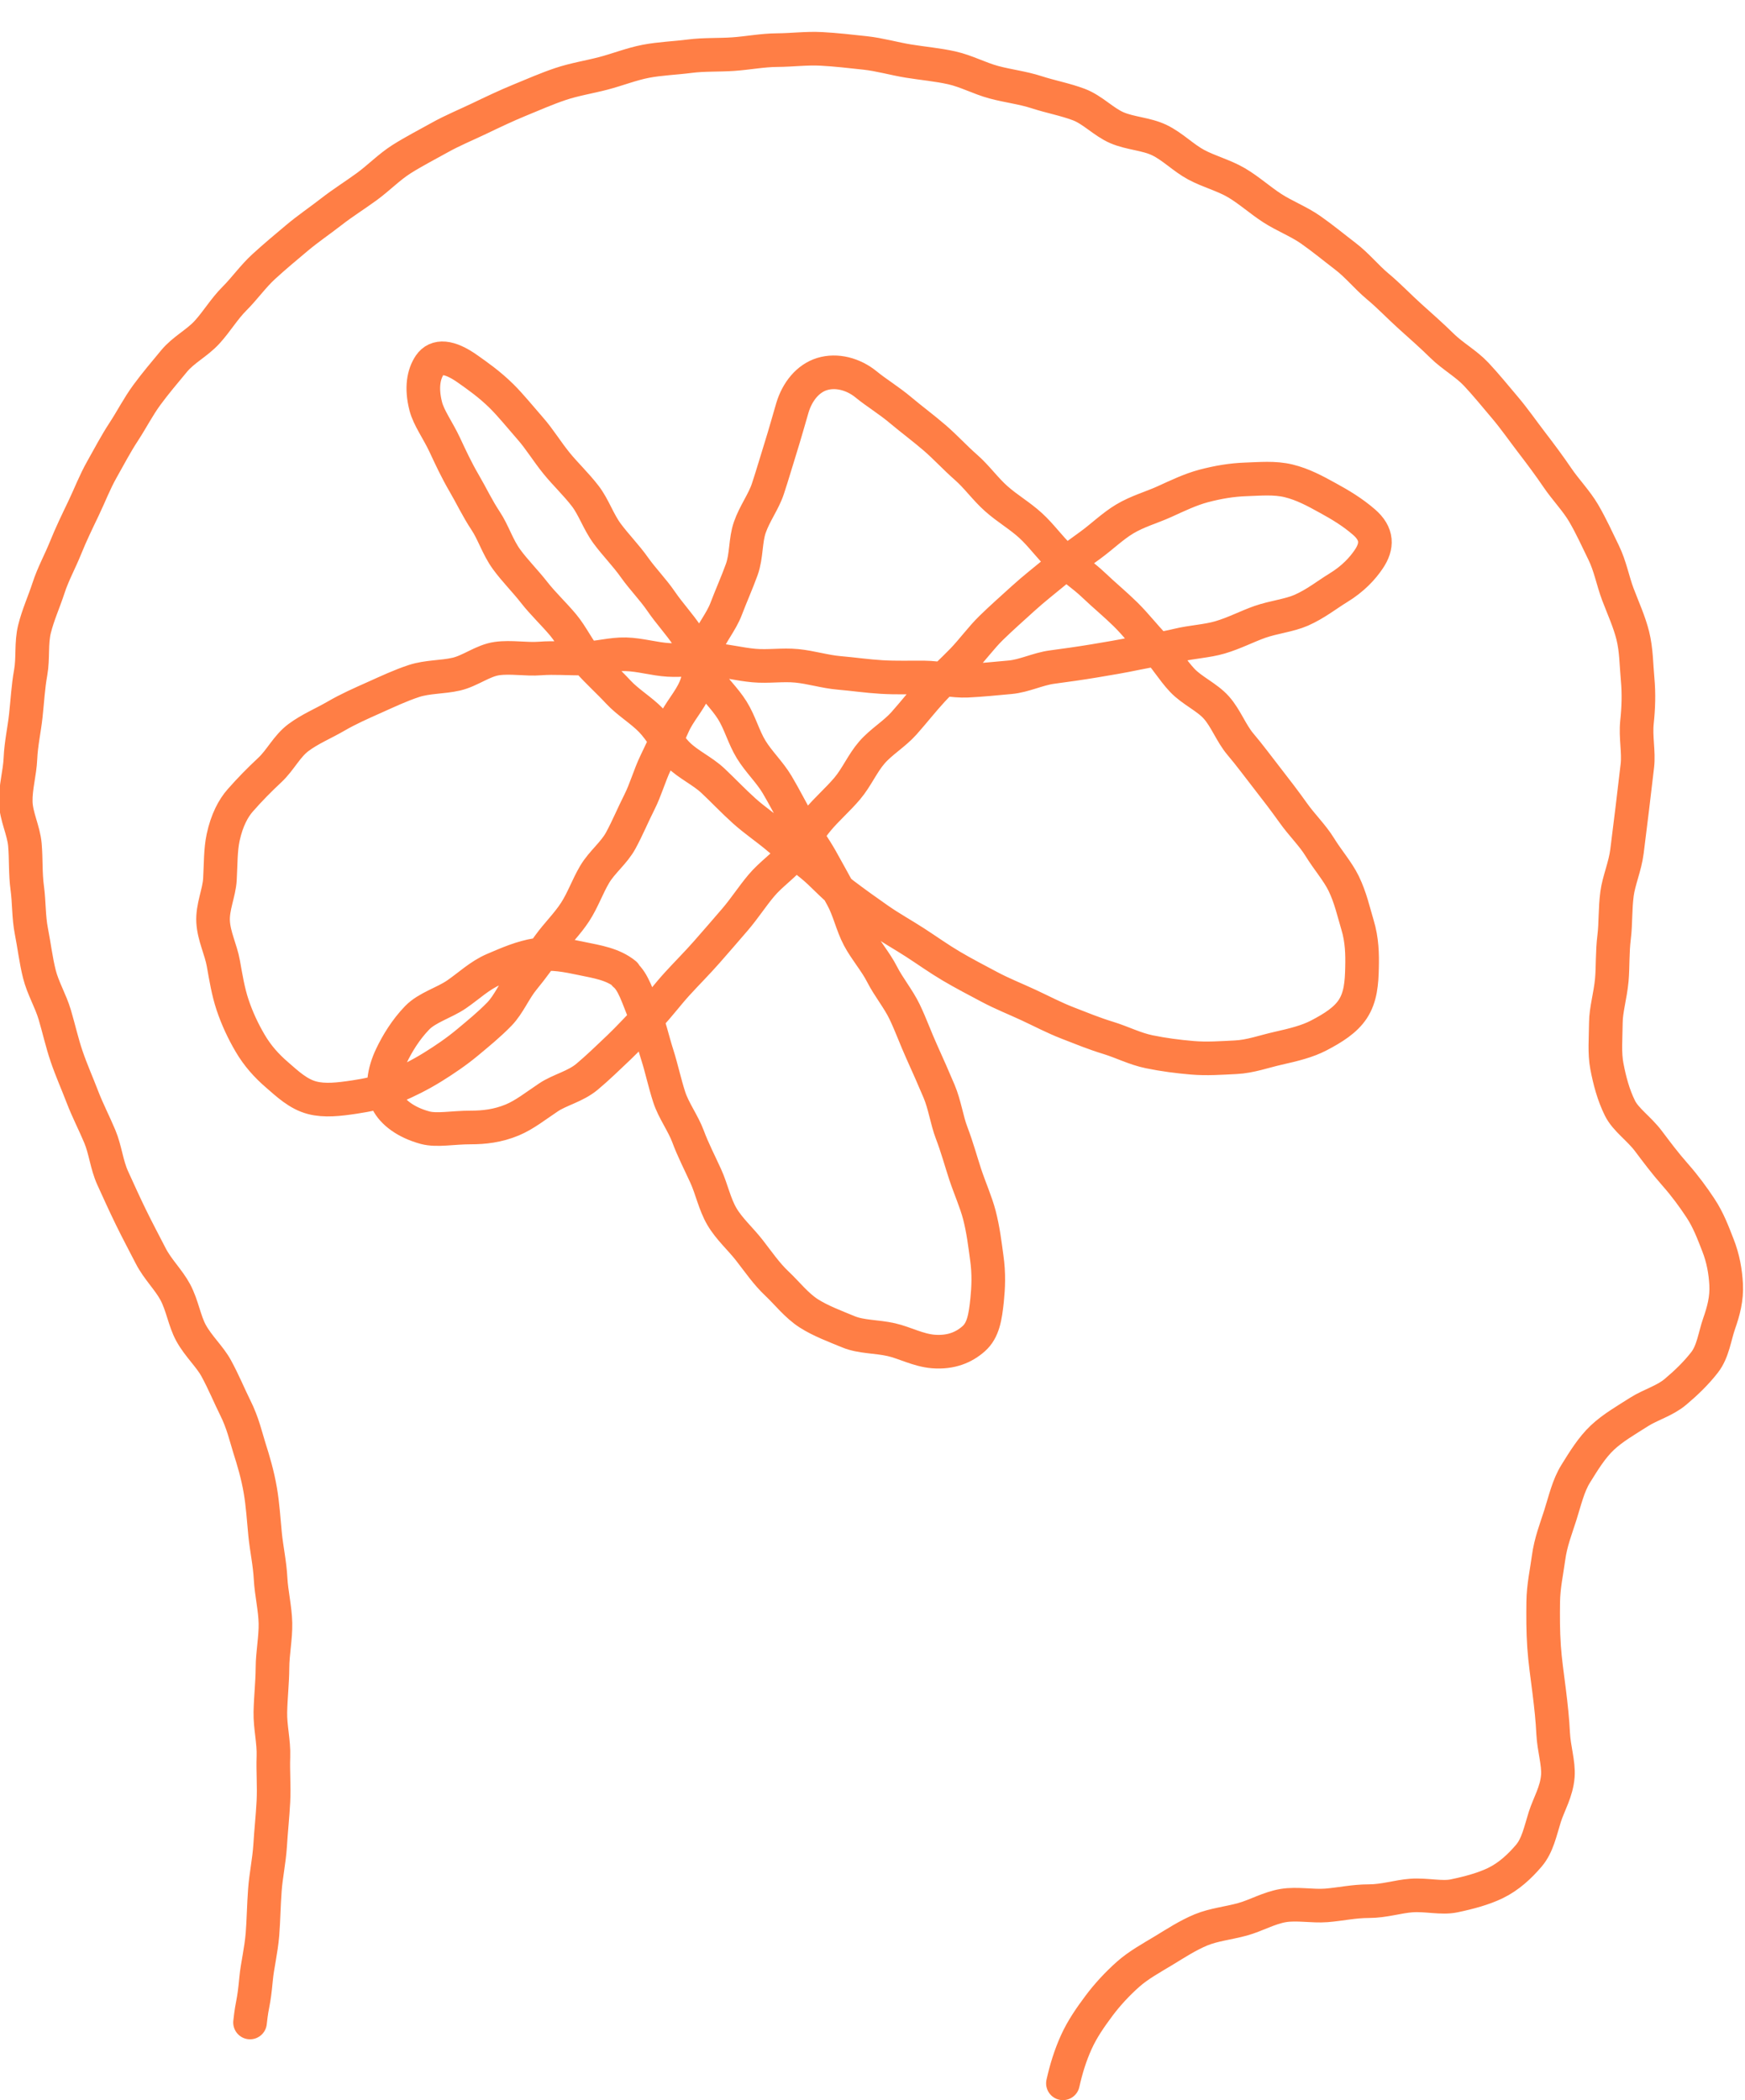
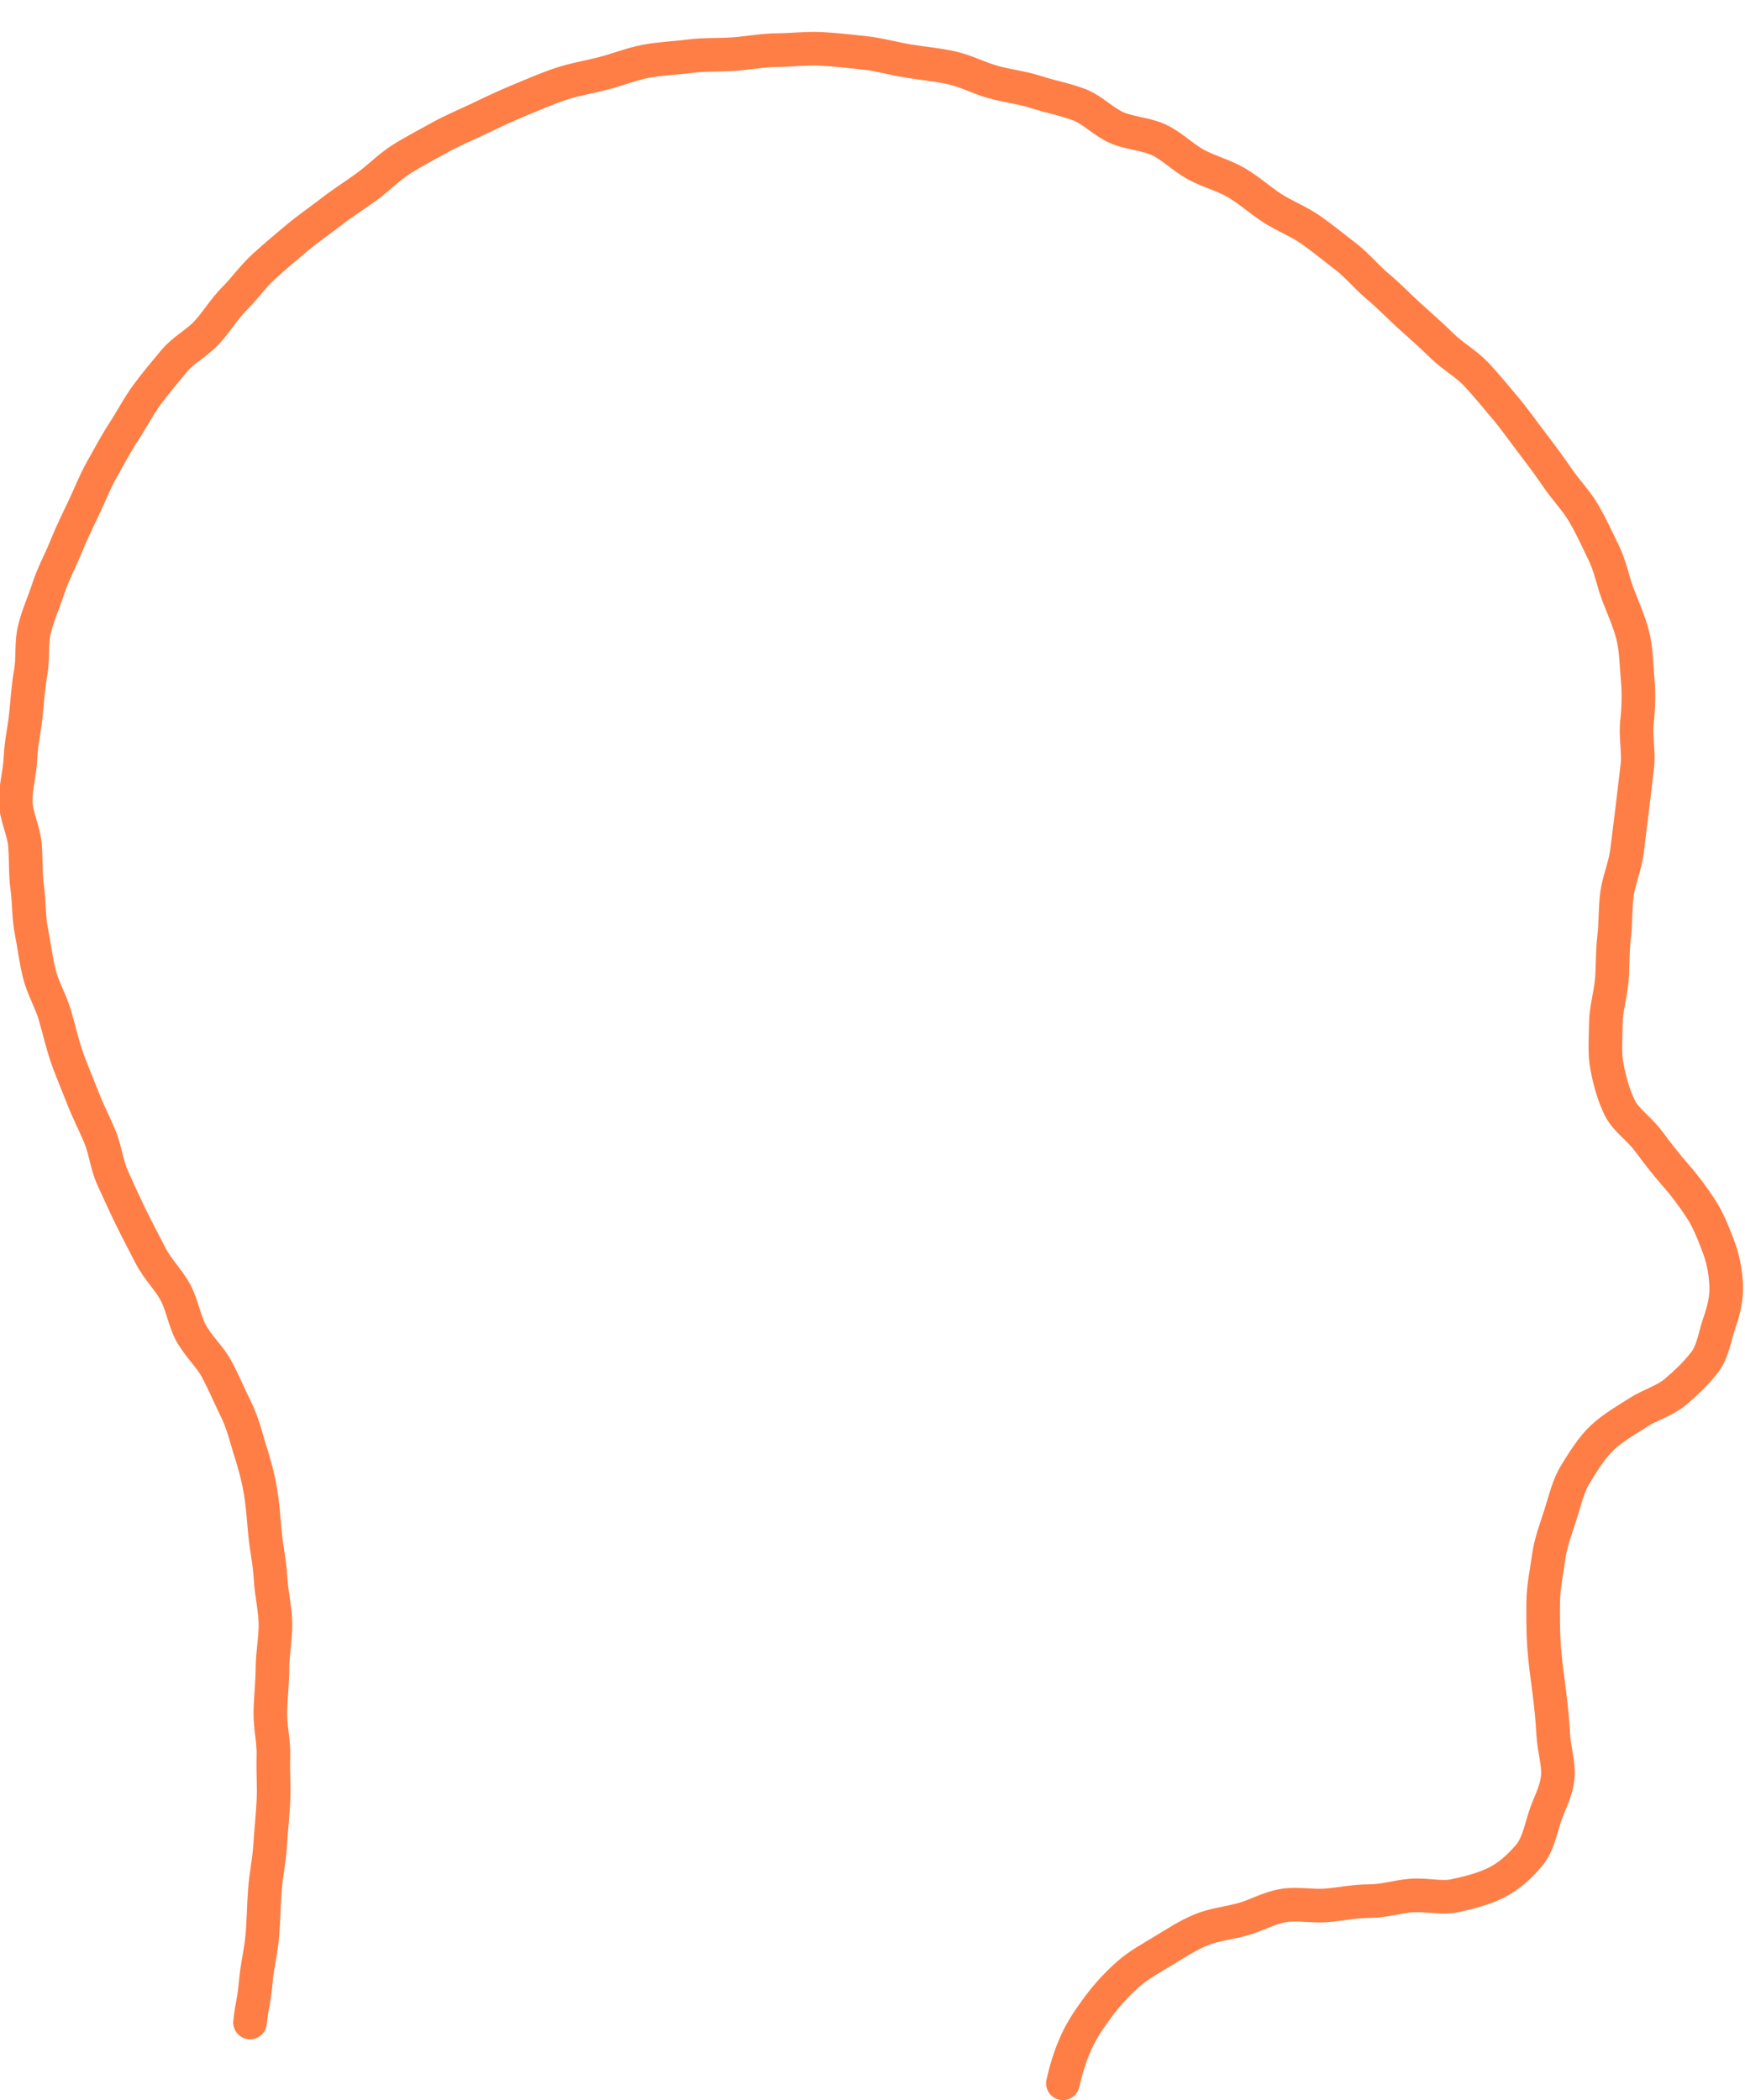
<svg xmlns="http://www.w3.org/2000/svg" id="Calque_1" data-name="Calque 1" width="78.72mm" height="94.73mm" viewBox="0 0 223.14 268.53">
  <defs>
    <style>
      .cls-1 {
        fill: none;
        stroke: #ff7e45;
        stroke-linecap: round;
        stroke-linejoin: round;
        stroke-width: 4.3px;
      }
    </style>
  </defs>
  <path class="cls-1" d="M31.97,258.58c.31-2.82.45-2.09.78-5.63.15-1.61.63-3.5.81-5.64.14-1.75.16-3.66.31-5.68.13-1.8.54-3.69.67-5.65.11-1.84.32-3.74.42-5.68s-.07-3.78,0-5.7-.43-3.8-.39-5.7.26-3.8.27-5.68.42-3.83.38-5.7-.52-3.83-.62-5.67c-.1-1.96-.52-3.83-.7-5.64-.19-2-.31-3.88-.61-5.63-.35-2.06-.89-3.85-1.4-5.45-.44-1.39-.83-3.2-1.83-5.19-.74-1.48-1.44-3.21-2.41-4.99-.82-1.51-2.29-2.82-3.23-4.54-.84-1.54-1.1-3.51-2.01-5.21-.84-1.57-2.26-2.92-3.13-4.61-.82-1.6-1.7-3.24-2.53-4.94s-1.56-3.32-2.34-5.03-.93-3.6-1.65-5.32-1.56-3.32-2.23-5.07-1.41-3.4-2.01-5.16-.99-3.54-1.52-5.33-1.52-3.41-1.97-5.21-.66-3.64-1.02-5.47-.28-3.69-.53-5.53-.14-3.68-.3-5.53-1.13-3.63-1.17-5.49.52-3.69.6-5.55.49-3.64.69-5.49.29-3.65.62-5.48.04-3.76.49-5.57,1.22-3.49,1.8-5.27,1.47-3.37,2.17-5.11,1.48-3.34,2.29-5.03,1.44-3.37,2.37-5.01,1.75-3.23,2.78-4.8,1.85-3.2,2.96-4.71,2.28-2.88,3.48-4.33,2.94-2.29,4.21-3.68,2.18-2.97,3.51-4.3,2.37-2.84,3.76-4.11,2.77-2.42,4.21-3.63,2.93-2.21,4.42-3.37,3.01-2.1,4.53-3.21,2.87-2.51,4.43-3.5,3.3-1.88,4.91-2.78,3.41-1.64,5.08-2.44,3.41-1.63,5.12-2.33,3.48-1.48,5.24-2.07,3.67-.89,5.47-1.36,3.6-1.19,5.42-1.54,3.75-.41,5.6-.65,3.75-.14,5.61-.27,3.73-.5,5.6-.51,3.77-.26,5.64-.16,3.76.32,5.61.52,3.69.74,5.54,1.04,3.74.46,5.56.87,3.53,1.34,5.34,1.83,3.7.7,5.48,1.28,3.66.92,5.41,1.58,3.15,2.22,4.86,2.96,3.76.78,5.44,1.59,3.06,2.26,4.7,3.14,3.54,1.36,5.14,2.3,3.03,2.24,4.59,3.25,3.38,1.7,4.91,2.77,2.99,2.28,4.47,3.41,2.69,2.65,4.12,3.84,2.73,2.57,4.11,3.81,2.8,2.49,4.12,3.79,3.07,2.26,4.34,3.61,2.48,2.85,3.67,4.25,2.3,3,3.42,4.46,2.28,3.01,3.31,4.53,2.43,2.96,3.35,4.53c.97,1.66,1.75,3.39,2.55,5.03.85,1.73,1.18,3.63,1.82,5.33.69,1.81,1.47,3.52,1.91,5.27.47,1.89.45,3.77.62,5.56.18,1.93.11,3.74-.08,5.53-.2,1.91.25,3.81.05,5.56-.22,1.92-.44,3.75-.65,5.49-.24,1.93-.46,3.76-.68,5.48-.25,1.95-1.04,3.7-1.27,5.4-.26,1.97-.16,3.83-.37,5.52-.25,2-.15,3.84-.3,5.51-.19,2.04-.75,3.81-.76,5.47-.02,2.03-.19,3.88.13,5.56.35,1.83.83,3.66,1.67,5.36.75,1.51,2.44,2.6,3.66,4.23,1,1.33,2.07,2.77,3.42,4.3,1.26,1.43,2.3,2.86,3.18,4.19,1.07,1.6,1.67,3.27,2.25,4.74.71,1.79.98,3.47,1.07,5.07.1,1.83-.34,3.43-.9,5.03s-.77,3.55-1.86,4.95-2.38,2.64-3.74,3.78-3.16,1.62-4.63,2.55c-1.66,1.06-3.36,2.03-4.7,3.29s-2.4,2.99-3.41,4.62c-.95,1.53-1.36,3.39-1.97,5.31-.53,1.67-1.23,3.42-1.5,5.45-.23,1.74-.66,3.62-.68,5.66-.02,1.76-.03,3.68.11,5.7.12,1.78.4,3.67.65,5.67s.43,3.71.51,5.4c.1,1.98.72,3.8.6,5.45-.15,2-1.16,3.64-1.66,5.21-.59,1.87-.93,3.67-2.06,4.99s-2.53,2.65-4.27,3.49c-1.49.72-3.31,1.22-5.27,1.63-1.63.34-3.52-.18-5.48-.04-1.69.12-3.47.72-5.42.72s-3.66.4-5.44.54-3.75-.27-5.51.02c-1.85.31-3.5,1.29-5.21,1.76-1.81.5-3.66.67-5.31,1.35-1.73.72-3.26,1.73-4.78,2.65s-3.21,1.84-4.55,3.03-2.63,2.57-3.72,4.03-2.15,2.98-2.91,4.67-1.29,3.4-1.7,5.24" />
-   <path class="cls-1" d="M79.91,124.52c-1.56-1.27-3.63-1.57-5.49-1.96s-3.8-.79-5.76-.48-3.7,1.08-5.51,1.85-3.2,2.13-4.78,3.21-3.75,1.67-5.03,2.99c-1.47,1.52-2.55,3.31-3.29,4.86-.98,2.03-1.3,4.24-.53,5.83.68,1.4,2.39,2.7,4.85,3.36,1.52.4,3.5-.03,5.82-.03,1.7,0,3.45-.19,5.31-.96,1.56-.65,2.98-1.78,4.64-2.89,1.43-.96,3.42-1.38,4.92-2.63,1.34-1.12,2.69-2.43,4.08-3.75,1.28-1.22,2.53-2.6,3.86-3.97,1.24-1.29,2.34-2.79,3.61-4.18s2.52-2.63,3.76-4.04,2.4-2.75,3.62-4.17,2.18-2.94,3.38-4.36,2.76-2.46,3.96-3.88,2.05-3.07,3.24-4.49,2.59-2.62,3.78-4.03,1.93-3.19,3.13-4.58,2.89-2.37,4.11-3.74,2.36-2.83,3.6-4.18,2.64-2.59,3.9-3.9,2.37-2.86,3.67-4.13,2.72-2.52,4.06-3.74,2.84-2.39,4.22-3.53c1.45-1.2,2.95-2.25,4.39-3.3,1.53-1.12,2.85-2.42,4.38-3.34,1.63-.98,3.42-1.47,5.04-2.2,1.74-.79,3.35-1.57,5.07-2.03,1.83-.48,3.59-.78,5.38-.84s3.69-.25,5.49.19,3.36,1.28,5.04,2.21c1.52.83,3.1,1.77,4.58,3.05,1.76,1.52,1.75,3.08.63,4.74-.79,1.18-2.02,2.53-3.93,3.69-1.38.84-2.87,2.04-4.71,2.85-1.56.68-3.47.86-5.29,1.49-1.64.58-3.29,1.45-5.1,1.98-1.7.5-3.57.56-5.38,1s-3.55.66-5.36,1.04-3.56.67-5.36.97-3.59.55-5.39.79-3.56,1.14-5.36,1.3-3.68.36-5.46.44-3.71-.39-5.48-.41-3.61.05-5.47-.06-3.6-.37-5.45-.53-3.57-.72-5.41-.9-3.66.13-5.5-.04-3.6-.63-5.43-.78-3.67.17-5.49.06-3.62-.67-5.45-.72-3.65.51-5.48.54-3.65-.14-5.47,0-3.72-.24-5.52.01-3.42,1.58-5.2,1.99-3.68.31-5.42.88-3.38,1.35-5.06,2.1-3.32,1.47-4.92,2.4-3.3,1.62-4.79,2.73-2.3,2.88-3.66,4.15-2.55,2.48-3.79,3.89c-.86.98-1.7,2.5-2.18,4.74-.34,1.58-.3,3.4-.41,5.36-.1,1.72-.98,3.55-.87,5.42s.99,3.53,1.31,5.32.61,3.59,1.17,5.27c.59,1.77,1.36,3.4,2.24,4.9.95,1.63,2.12,2.92,3.44,4.06s2.7,2.47,4.5,2.94c1.61.42,3.42.21,5.41-.09,1.6-.24,3.36-.58,5.22-1.37,1.51-.64,3.14-1.44,4.83-2.49,1.48-.92,2.99-1.94,4.43-3.14,1.34-1.12,2.77-2.28,4.06-3.61,1.22-1.26,1.91-3.06,3.09-4.49s2.15-2.82,3.23-4.31,2.36-2.71,3.36-4.25,1.57-3.24,2.5-4.81,2.47-2.73,3.34-4.33,1.55-3.26,2.37-4.88,1.29-3.39,2.07-5.02,1.56-3.26,2.29-4.9,2.08-3.05,2.78-4.7.72-3.63,1.38-5.29,1.95-3.15,2.58-4.81,1.4-3.38,2-5.04c.63-1.75.45-3.73,1.03-5.39.61-1.77,1.77-3.29,2.31-4.93.6-1.81,1.1-3.56,1.61-5.18.59-1.88,1.07-3.63,1.53-5.19.62-2.06,1.97-3.75,3.8-4.31s3.98-.02,5.64,1.34c1.29,1.06,2.9,2.02,4.44,3.32,1.33,1.12,2.82,2.22,4.3,3.49,1.34,1.15,2.6,2.54,4.04,3.8,1.35,1.18,2.44,2.74,3.86,4s2.99,2.15,4.38,3.42,2.42,2.78,3.79,4.06,2.92,2.27,4.26,3.55,2.77,2.45,4.09,3.75,2.45,2.78,3.74,4.1,2.24,2.98,3.5,4.32,3.17,2.14,4.38,3.5,1.89,3.29,3.07,4.68,2.31,2.93,3.42,4.35c1.17,1.5,2.28,2.95,3.32,4.41,1.11,1.57,2.47,2.87,3.4,4.38,1.02,1.66,2.29,3.09,3.06,4.66.87,1.78,1.28,3.66,1.77,5.29.59,1.94.62,3.78.58,5.46-.04,1.96-.18,3.8-1.19,5.33-.93,1.4-2.49,2.39-4.35,3.36-1.44.75-3.16,1.18-5.21,1.64-1.78.4-3.53,1.05-5.4,1.14s-3.68.23-5.55.07-3.66-.39-5.51-.77-3.46-1.23-5.26-1.78-3.43-1.22-5.18-1.9-3.31-1.51-5.01-2.3-3.36-1.44-5.01-2.32-3.24-1.7-4.85-2.65-3.07-2-4.63-3.01-3.16-1.89-4.68-2.95-3-2.12-4.48-3.24-2.67-2.56-4.11-3.72-2.87-2.3-4.28-3.49-2.95-2.22-4.32-3.45-2.64-2.58-3.98-3.84-3.15-2.06-4.46-3.35-2.18-3.06-3.45-4.37-2.97-2.3-4.21-3.64-2.67-2.61-3.87-3.98-2.01-3.19-3.17-4.58-2.58-2.72-3.69-4.14c-1.17-1.5-2.51-2.82-3.56-4.27-1.13-1.56-1.68-3.43-2.66-4.9-1.08-1.63-1.86-3.3-2.74-4.8-1.01-1.73-1.77-3.38-2.48-4.9-.9-1.92-2.05-3.44-2.44-4.96-.6-2.36-.27-4.1.52-5.27.85-1.25,2.48-1.16,4.83.5,1.23.87,2.8,1.96,4.35,3.49,1.18,1.17,2.36,2.64,3.69,4.16,1.15,1.3,2.11,2.91,3.35,4.43,1.11,1.37,2.48,2.65,3.65,4.17,1.09,1.41,1.68,3.28,2.81,4.81,1.07,1.45,2.39,2.77,3.48,4.31s2.37,2.81,3.43,4.36,2.31,2.87,3.35,4.43,1.33,3.52,2.34,5.09,2.41,2.82,3.4,4.4,1.45,3.44,2.42,5.02,2.36,2.88,3.31,4.47,1.77,3.25,2.7,4.85,2.03,3.1,2.94,4.71,1.79,3.25,2.68,4.86,1.27,3.53,2.13,5.15,2.15,3.07,2.98,4.7,2.08,3.13,2.87,4.77,1.44,3.46,2.19,5.11,1.53,3.43,2.23,5.08c.74,1.76.97,3.66,1.61,5.33.69,1.8,1.17,3.58,1.72,5.26.62,1.86,1.38,3.54,1.82,5.22.5,1.94.71,3.76.94,5.43.3,2.08.21,3.84.05,5.43-.23,2.19-.49,3.87-1.72,4.96s-2.88,1.81-5.17,1.63c-1.94-.16-3.64-1.12-5.36-1.51-1.89-.43-3.83-.33-5.47-1-1.77-.73-3.57-1.4-5.08-2.36-1.59-1.02-2.77-2.58-4.09-3.82s-2.39-2.81-3.52-4.26-2.58-2.72-3.51-4.31-1.3-3.5-2.06-5.17-1.63-3.35-2.26-5.05-1.86-3.34-2.41-5.04c-.6-1.85-.98-3.69-1.51-5.35-.62-1.94-1.01-3.78-1.63-5.29-.87-2.13-1.45-4.13-2.56-5.03Z" />
</svg>